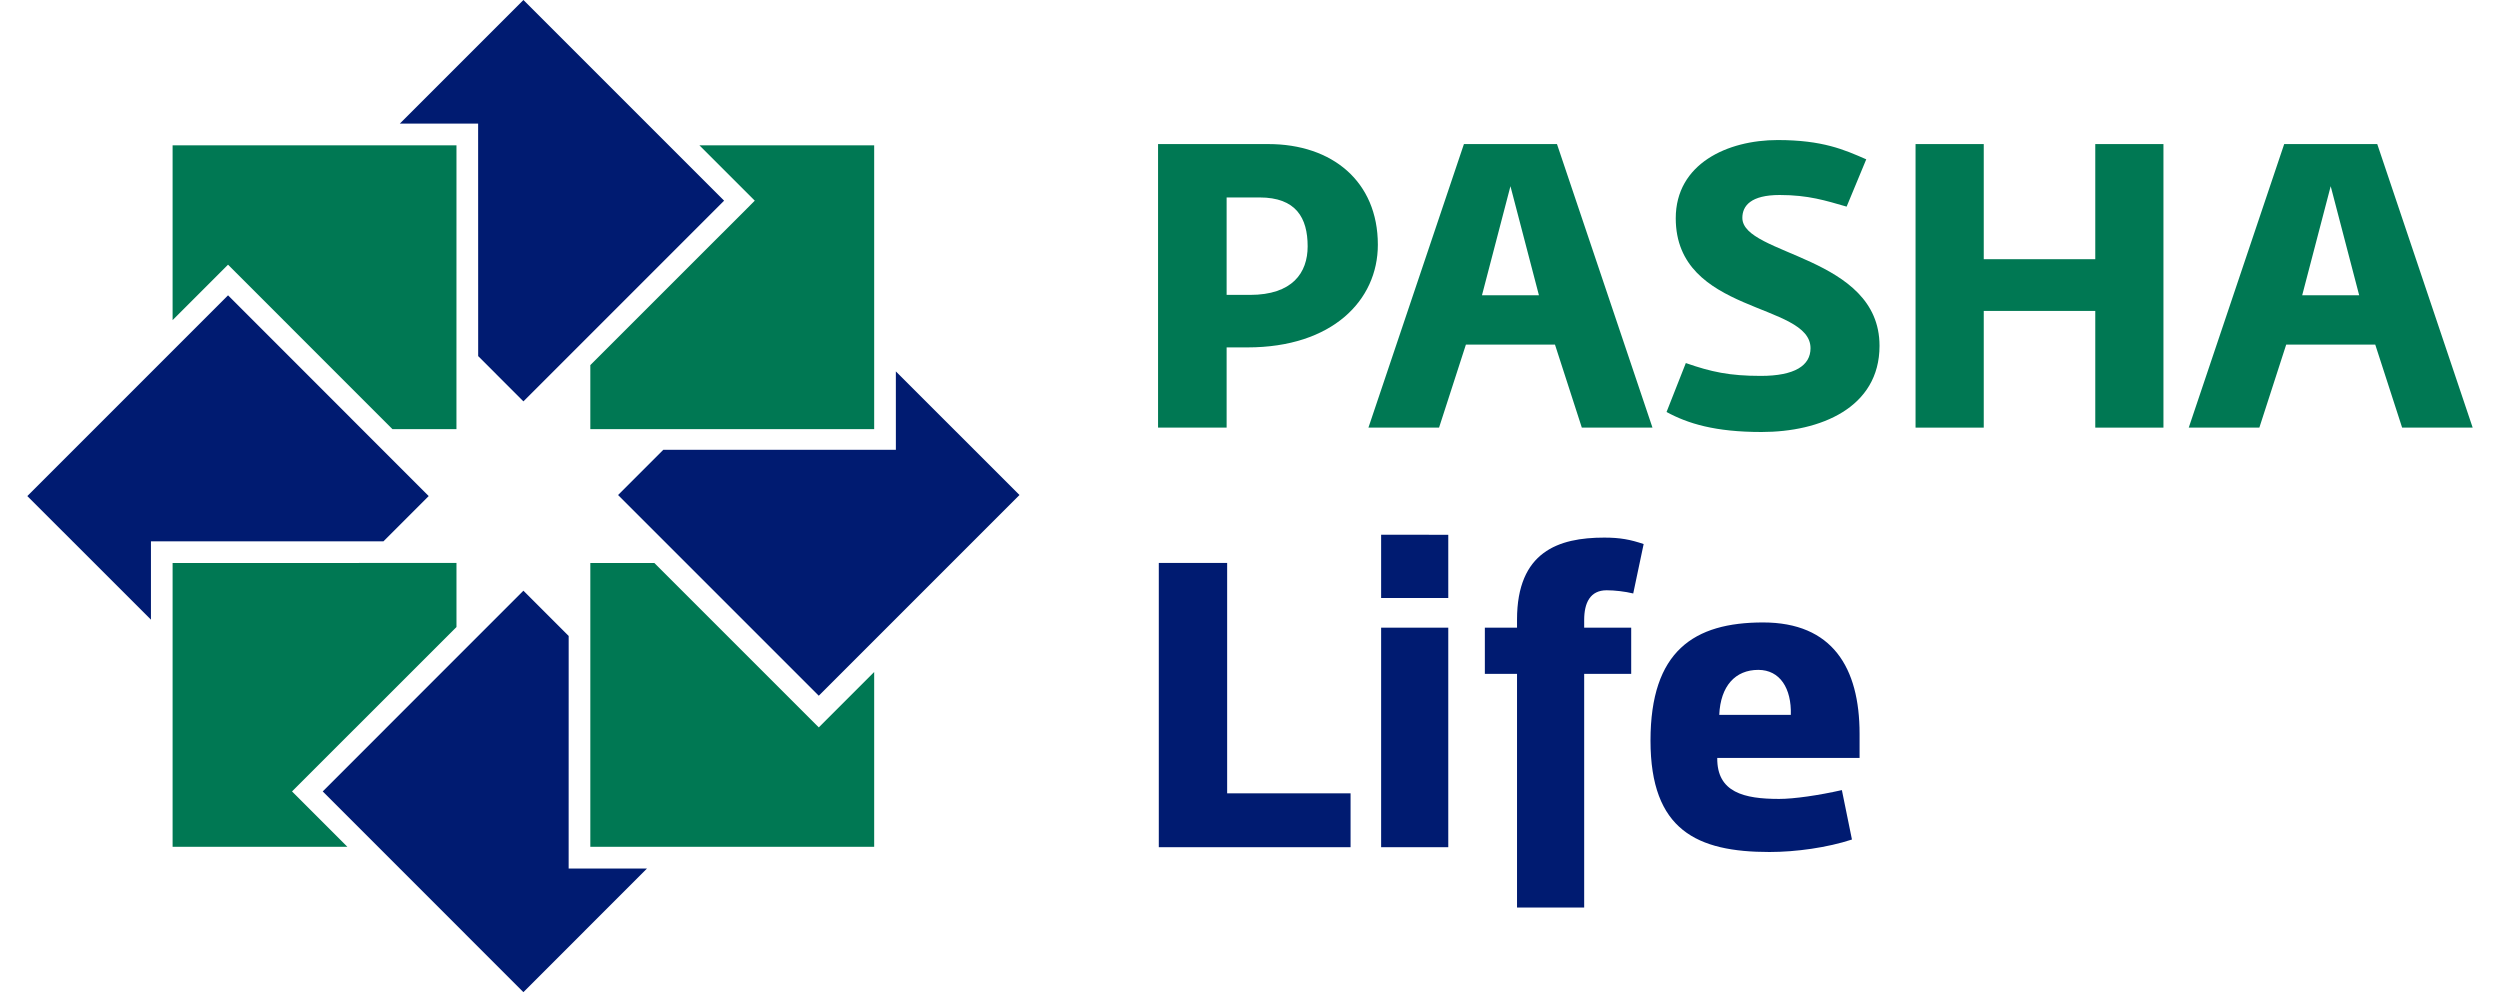
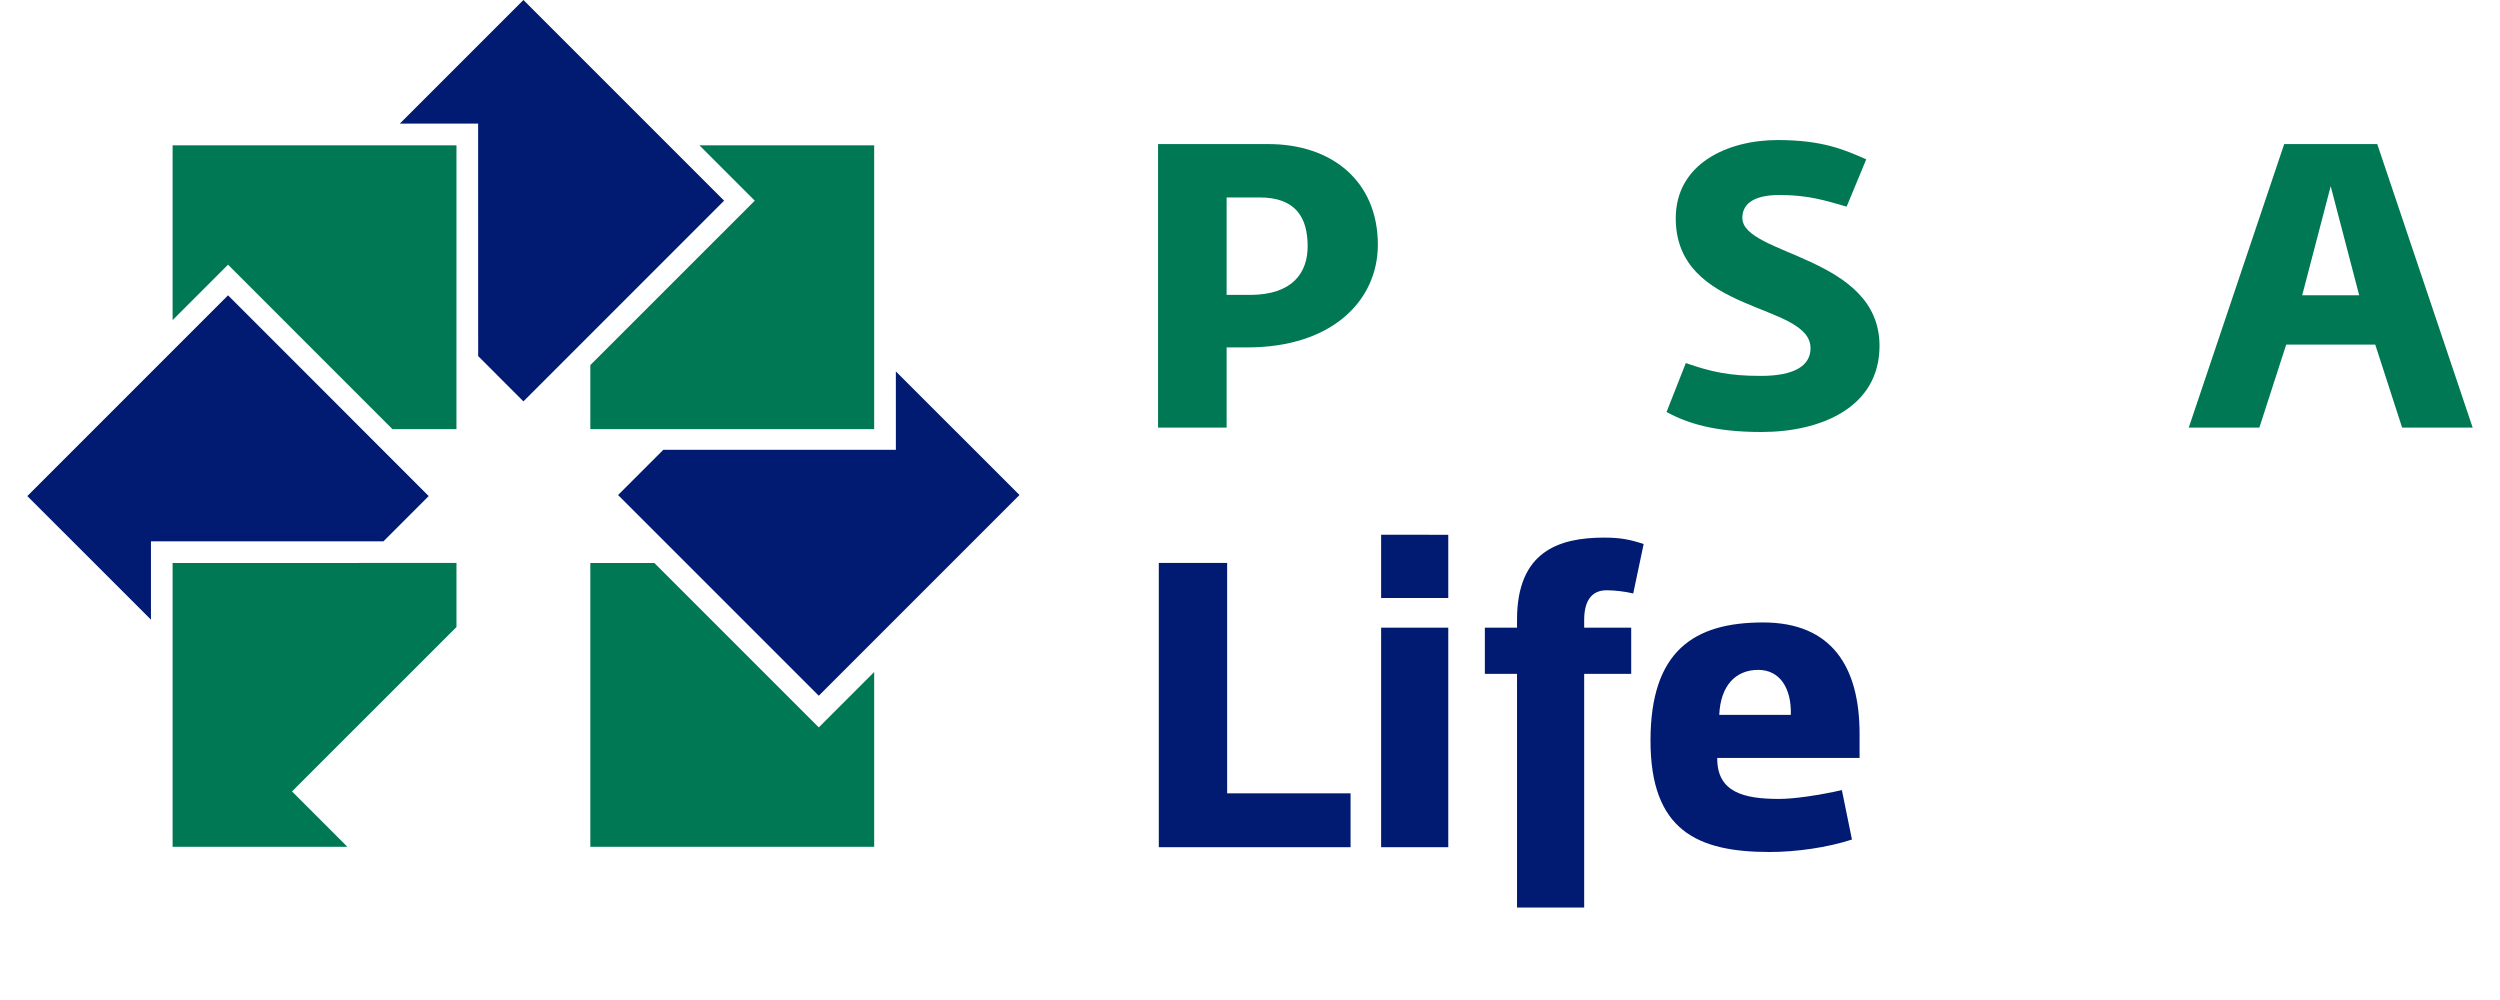
<svg xmlns="http://www.w3.org/2000/svg" width="100" height="40" viewBox="0 0 100 40" fill="none">
  <g clip-path="url(#clip0_1_74)">
    <path fill-rule="evenodd" clip-rule="evenodd" d="M6.904 12.805V5.812H18.259L18.258 17.165L15.698 17.166L9.428 10.894L9.121 10.587L6.904 12.805Z" fill="#007853" />
    <path fill-rule="evenodd" clip-rule="evenodd" d="M1.093 19.843L9.122 11.813L17.148 19.843L15.339 21.652L6.038 21.652V24.786L1.093 19.843Z" fill="#001B71" />
    <path fill-rule="evenodd" clip-rule="evenodd" d="M6.904 33.873H13.896L11.988 31.964L11.681 31.657L18.259 25.081V22.518L6.904 22.52L6.904 33.873Z" fill="#007853" />
-     <path fill-rule="evenodd" clip-rule="evenodd" d="M20.936 39.686L12.909 31.657L20.936 23.628L22.747 25.439L22.746 34.742L25.88 34.741L20.936 39.686Z" fill="#001B71" />
    <path fill-rule="evenodd" clip-rule="evenodd" d="M34.967 33.873L23.613 33.873L23.613 22.52H26.174L32.445 28.79L32.752 29.096L33.057 28.79L34.967 26.88V33.873Z" fill="#007853" />
    <path fill-rule="evenodd" clip-rule="evenodd" d="M40.779 19.8L32.751 27.829L24.723 19.801L26.532 17.992L35.835 17.993L35.834 14.856L40.779 19.8Z" fill="#001B71" />
    <path fill-rule="evenodd" clip-rule="evenodd" d="M34.967 5.812V17.166H23.613V14.604L29.884 8.335L30.191 8.027L29.884 7.72L27.975 5.812H34.967Z" fill="#007853" />
    <path fill-rule="evenodd" clip-rule="evenodd" d="M28.964 8.027L20.937 16.055L19.127 14.244L19.125 4.944L15.992 4.945L20.937 0L28.964 8.027Z" fill="#001B71" />
    <path fill-rule="evenodd" clip-rule="evenodd" d="M49.996 11.796C51.698 11.796 52.306 10.912 52.306 9.854C52.306 8.715 51.842 7.898 50.382 7.898H49.065V11.796H49.996H49.996ZM46.323 5.763H50.735C53.285 5.763 55.114 7.256 55.114 9.79C55.114 12.019 53.285 13.896 49.9 13.896H49.065V17.104H46.322V5.763H46.323Z" fill="#007853" />
    <path fill-rule="evenodd" clip-rule="evenodd" d="M66.662 16.479L67.433 14.522C68.443 14.875 69.18 15.036 70.431 15.036C71.796 15.036 72.421 14.618 72.421 13.929C72.421 12.084 67.03 12.581 67.03 8.73C67.03 6.549 69.1 5.602 71.106 5.602C72.903 5.602 73.769 5.987 74.65 6.373L73.865 8.265C73.03 8.025 72.34 7.8 71.186 7.8C70.034 7.8 69.694 8.233 69.694 8.715C69.694 10.222 75.181 10.222 75.181 13.832C75.181 16.318 72.806 17.28 70.463 17.28C68.603 17.28 67.511 16.943 66.661 16.479" fill="#007853" />
-     <path fill-rule="evenodd" clip-rule="evenodd" d="M76.622 5.763H79.35V10.368H83.811V5.763H86.538V17.105H83.811V12.437H79.35V17.105H76.622V5.763Z" fill="#007853" />
    <path fill-rule="evenodd" clip-rule="evenodd" d="M92.088 11.81L93.228 7.448L94.367 11.81H92.088H92.088ZM95.09 5.763H91.368L87.55 17.105H90.374L91.448 13.784H95.01L96.085 17.105H98.907L95.09 5.763H95.09Z" fill="#007853" />
-     <path fill-rule="evenodd" clip-rule="evenodd" d="M59.279 11.81L60.418 7.448L61.557 11.81H59.279H59.279ZM62.279 5.763H58.557L54.737 17.105H57.562L58.636 13.784H62.199L63.273 17.105H66.099L62.279 5.763Z" fill="#007853" />
    <path fill-rule="evenodd" clip-rule="evenodd" d="M46.352 33.887H54.023V31.732H49.086V22.517H46.352V33.887ZM55.245 33.887H57.931V25.106H55.245V33.887ZM57.931 23.919V21.391L55.245 21.39V23.919H57.931ZM60.681 36.3H63.367V26.956H65.248V25.107H63.367V24.801C63.367 24.11 63.608 23.611 64.267 23.611C64.588 23.611 65.007 23.66 65.329 23.739L65.746 21.762C65.216 21.584 64.814 21.504 64.171 21.504C62.337 21.504 60.681 22.067 60.681 24.785V25.106H59.394V26.956H60.681V36.299L60.681 36.3ZM70.781 34.08C71.842 34.08 73.097 33.903 74.078 33.581L73.675 31.604C72.759 31.812 71.761 31.957 71.166 31.957C69.767 31.957 68.674 31.7 68.69 30.317H74.383V29.352C74.383 26.698 73.29 24.898 70.523 24.898C67.757 24.898 66.02 26.04 66.02 29.625C66.02 33.212 67.886 34.08 70.781 34.08M68.77 28.596C68.819 27.438 69.414 26.795 70.331 26.795C71.199 26.795 71.665 27.535 71.633 28.596H68.77Z" fill="#001B71" />
  </g>
  <defs>
    <clipPath id="clip0_1_74">
      <rect width="100" height="39.686" fill="white" />
    </clipPath>
  </defs>
</svg>